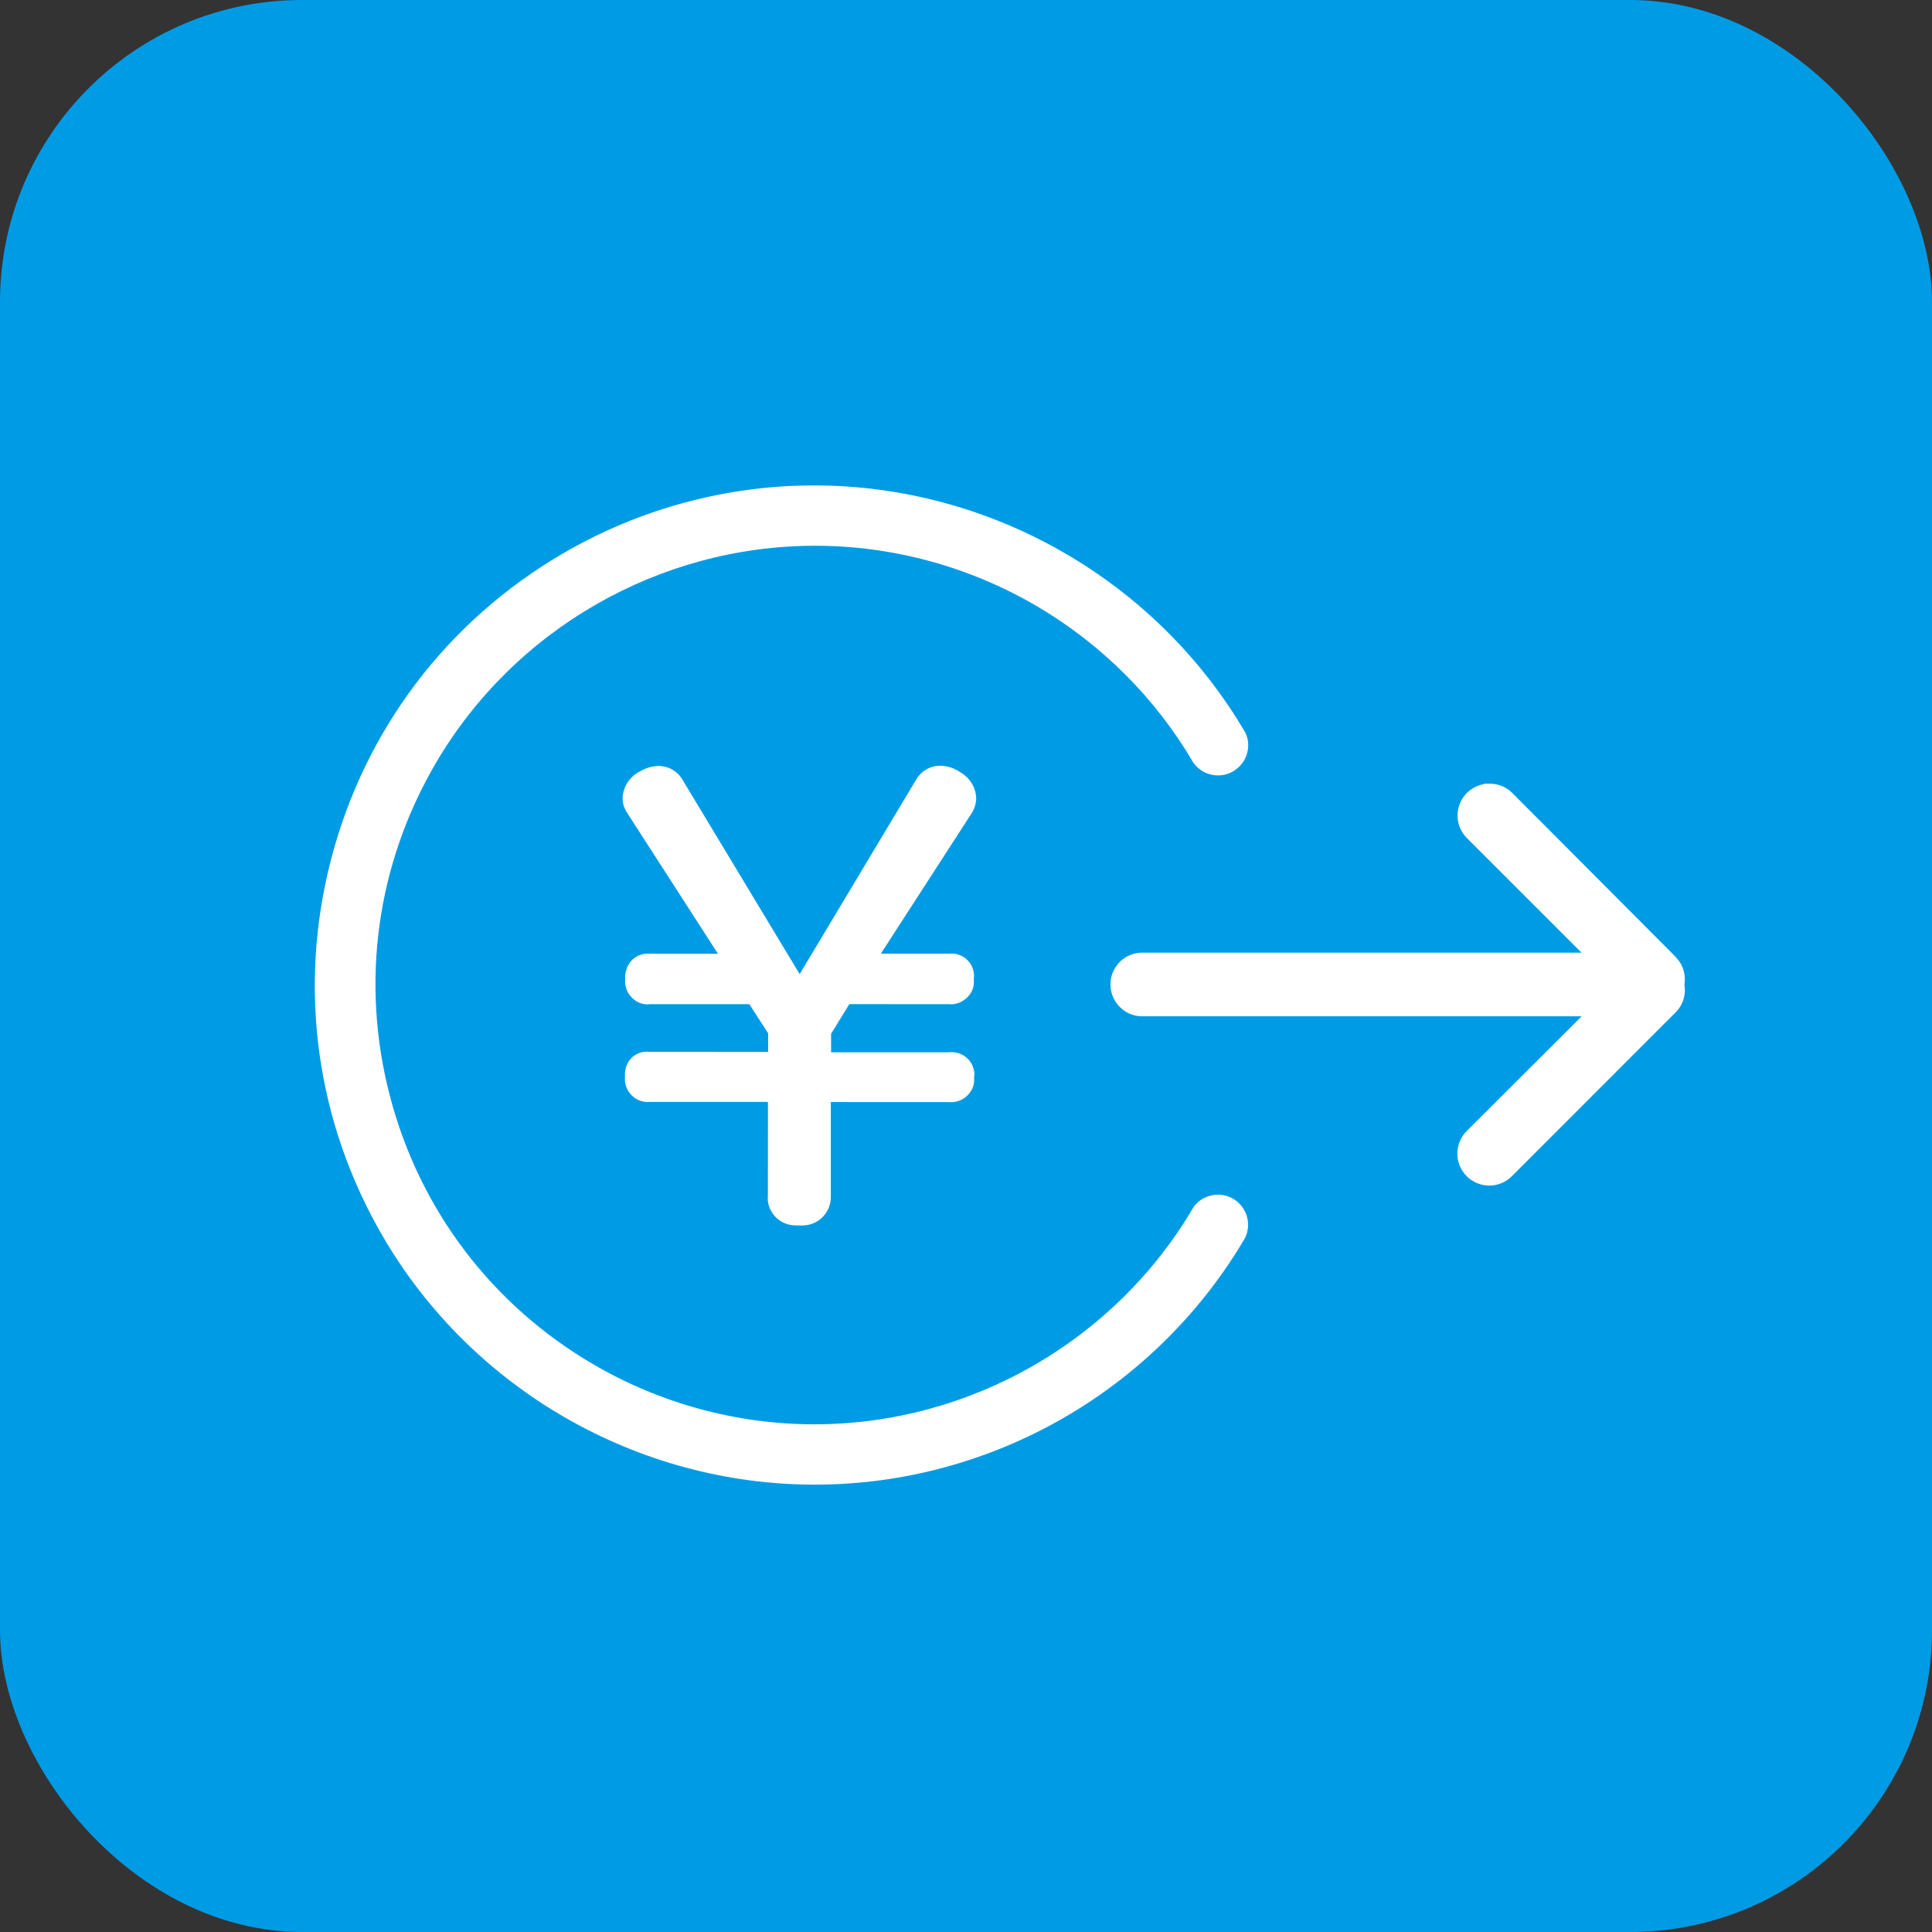
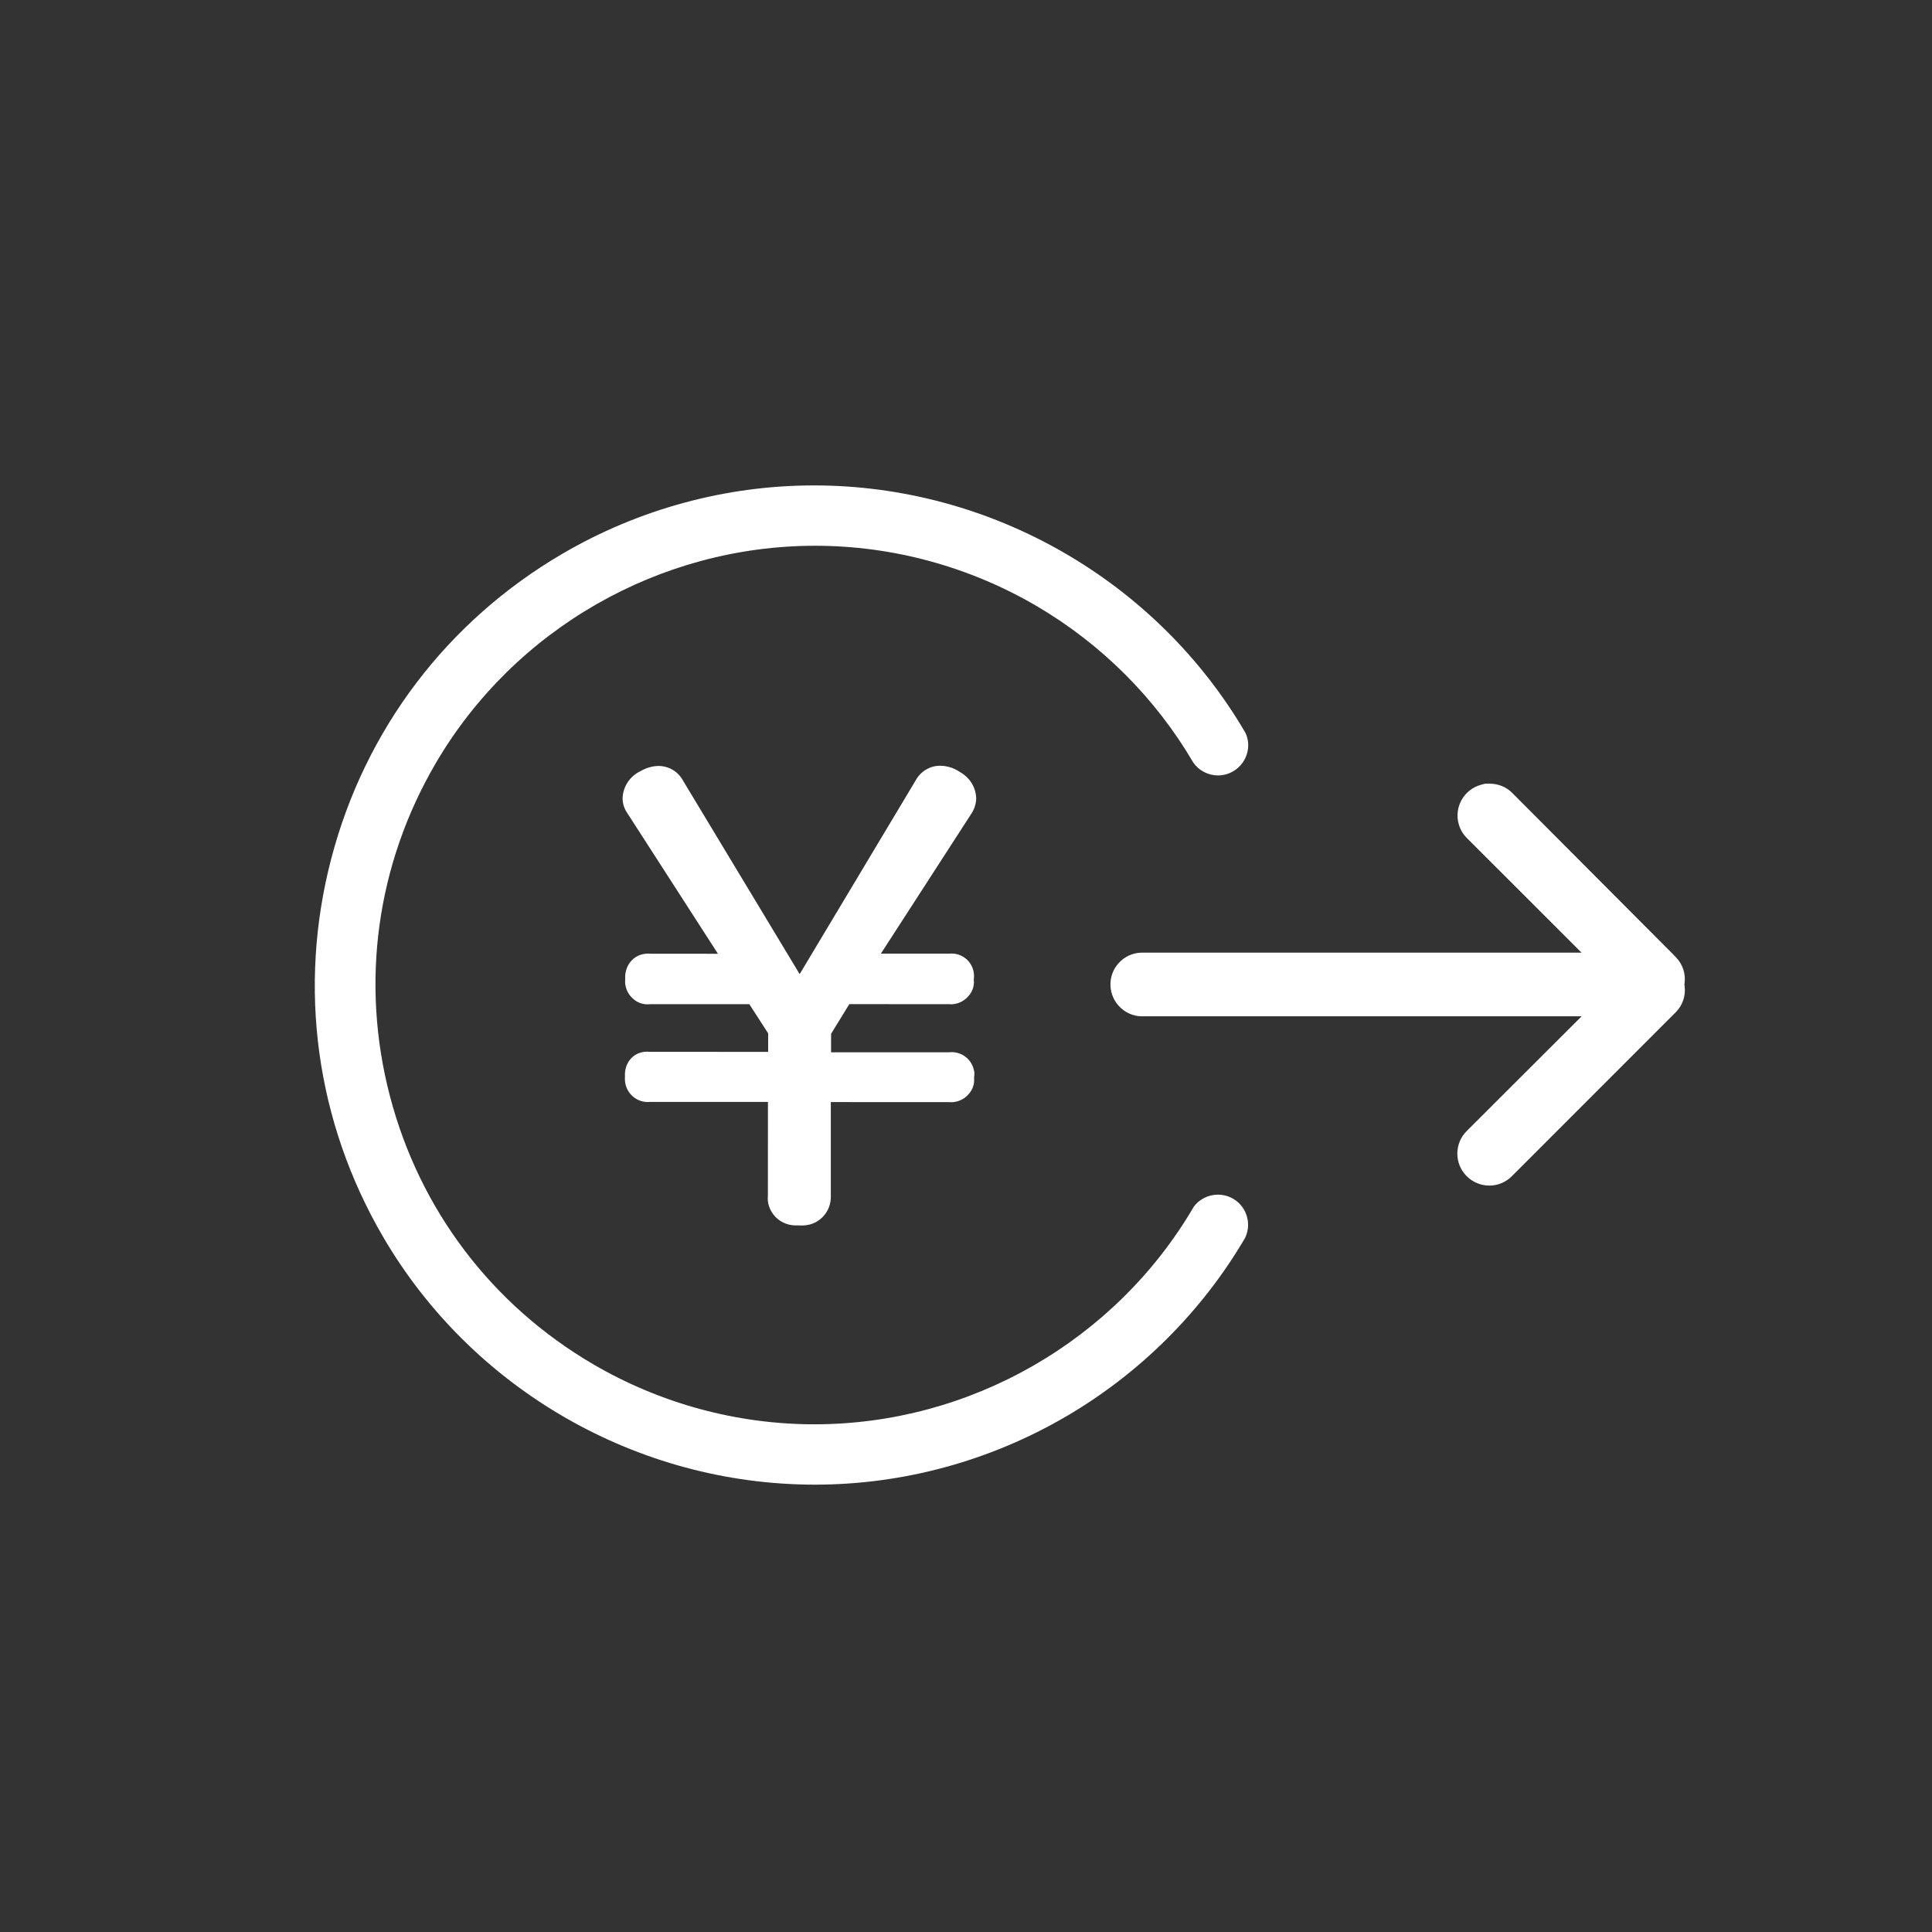
<svg xmlns="http://www.w3.org/2000/svg" id="_レイヤー_2" data-name="レイヤー 2" viewBox="0 0 64 64">
  <rect x="0" y="0" width="64" height="64" fill="#333333" stroke="none" />
  <defs>
    <style>
      .cls-1 {
        fill: #fff;
      }

      .cls-2 {
        fill: #009be5;
      }
    </style>
  </defs>
  <g id="cotra_icon">
-     <rect id="rectangle" class="cls-2" width="64" height="64" rx="10" ry="10" />
    <path id="cotra" class="cls-1" d="m40.781,39.673c-.136-.065-.282-.099-.432-.099-.325,0-.631.158-.806.405-2.599,4.443-7.415,7.203-12.567,7.203-2.568,0-5.104-.69-7.333-1.994-3.353-1.963-5.741-5.114-6.725-8.874-.984-3.76-.445-7.678,1.517-11.032,2.599-4.443,7.415-7.203,12.567-7.203,2.568,0,5.104.69,7.333,1.994,2.149,1.258,3.95,3.059,5.195,5.19.187.266.493.424.818.424.206,0,.404-.063.573-.182.401-.282.538-.808.335-1.231-2.956-5.055-8.433-8.194-14.294-8.194-2.92,0-5.804.784-8.338,2.268-3.814,2.232-6.531,5.817-7.65,10.092-1.119,4.276-.506,8.733,1.725,12.547,2.956,5.055,8.434,8.194,14.294,8.194h0c2.92,0,5.803-.784,8.338-2.268,2.445-1.431,4.494-3.48,5.915-5.907.239-.496.029-1.095-.467-1.334Zm-8.445-13.249c-.015-.351-.215-.673-.546-.855-.19-.13-.412-.2-.647-.203-.342,0-.654.188-.82.502l-3.833,6.401-3.861-6.405c-.159-.302-.471-.49-.817-.491-.202.004-.401.06-.595.172-.35.166-.577.51-.593.889-.002.177.05.346.155.499l3.004,4.662-2.239-.002c-.026-.003-.052-.004-.078-.004-.026,0-.052.001-.081.005-.404.039-.7.387-.674.838-.026.256.077.505.281.671.128.108.29.168.457.167.023,0,.047-.001.098-.005h3.276l.623.965v.615l-3.923-.002c-.029-.003-.057-.005-.086-.005s-.057.002-.089.005c-.39.041-.672.38-.645.818-.005.048-.005.096.001.15.032.39.362.695.753.695l.071-.003h3.911l-.002,3.126c-.006.054-.006.109-0.0.158.057.459.449.806.92.806l.146.001.056.003.068-.004c.511-.021.913-.455.895-.976v-3.109l3.915.001c.022.002.045.003.067.003s.045-.001.07-.003c.202-.017.392-.116.525-.278.122-.14.182-.319.17-.505l-.002-.028.004-.028c.009-.061.01-.123.003-.183l-.006-.001c-.029-.191-.135-.367-.292-.483-.129-.097-.29-.15-.452-.15-.027,0-.054.001-.11.006h-3.883v-.613l.604-.983,3.318.002c.019.002.038.004.057.004s.039-.001.063-.004c.204-.02.394-.125.528-.292.117-.138.175-.32.159-.501l-.003-.03.004-.029c.007-.052.007-.104-0-.162-.041-.379-.359-.664-.739-.664l-.084.004h-2.258l3.003-4.645c.103-.159.157-.344.155-.525Zm23.467,6.157c.044-.321-.06-.638-.285-.87l-.083-.087-5.343-5.361c-.193-.193-.459-.303-.748-.303h-.151l-.14.039c-.271.076-.497.253-.635.499-.138.245-.172.53-.096.802.049.176.144.336.275.466l3.794,3.792h-14.598c-.281.012-.541.133-.731.341-.191.208-.289.477-.276.759.024.547.471.99,1.009,1.008h14.599l-3.804,3.797c-.201.199-.312.464-.314.747-.001.283.108.549.307.75.197.2.472.314.753.314h.007c.279-.001.549-.116.746-.318l5.435-5.437c.222-.231.324-.547.28-.866l-.005-.036.005-.037Z" />
  </g>
</svg>